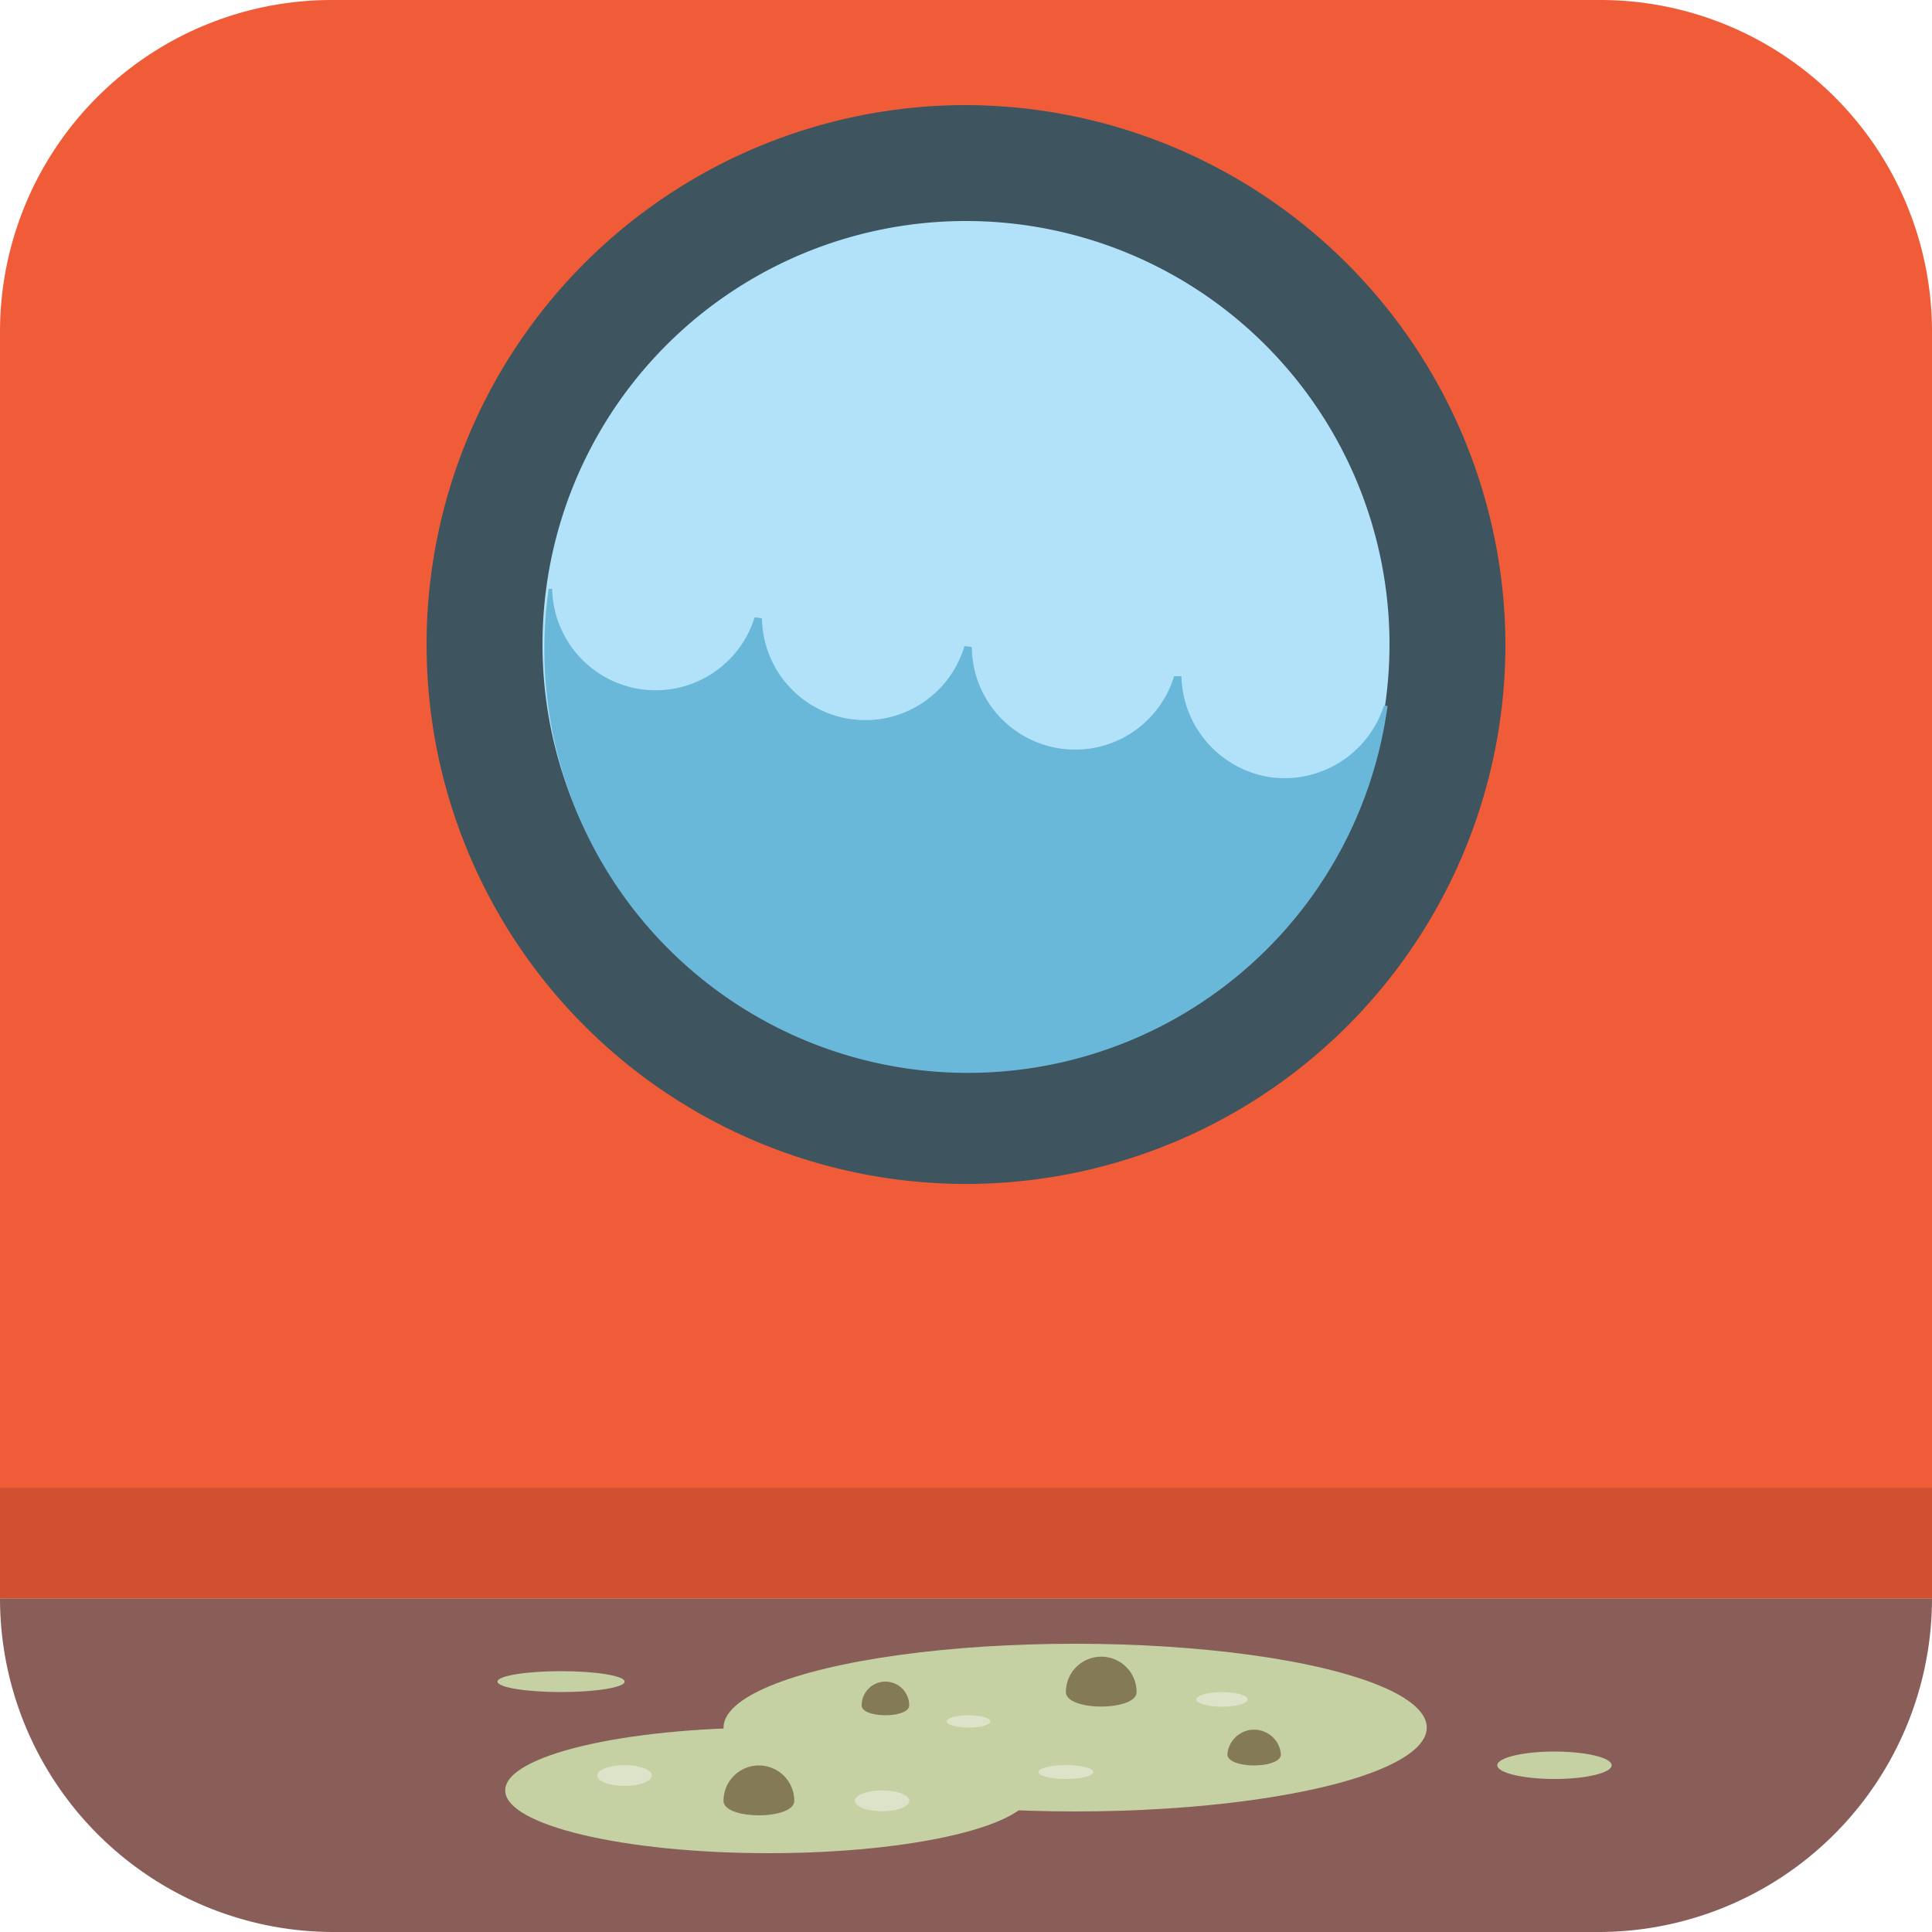
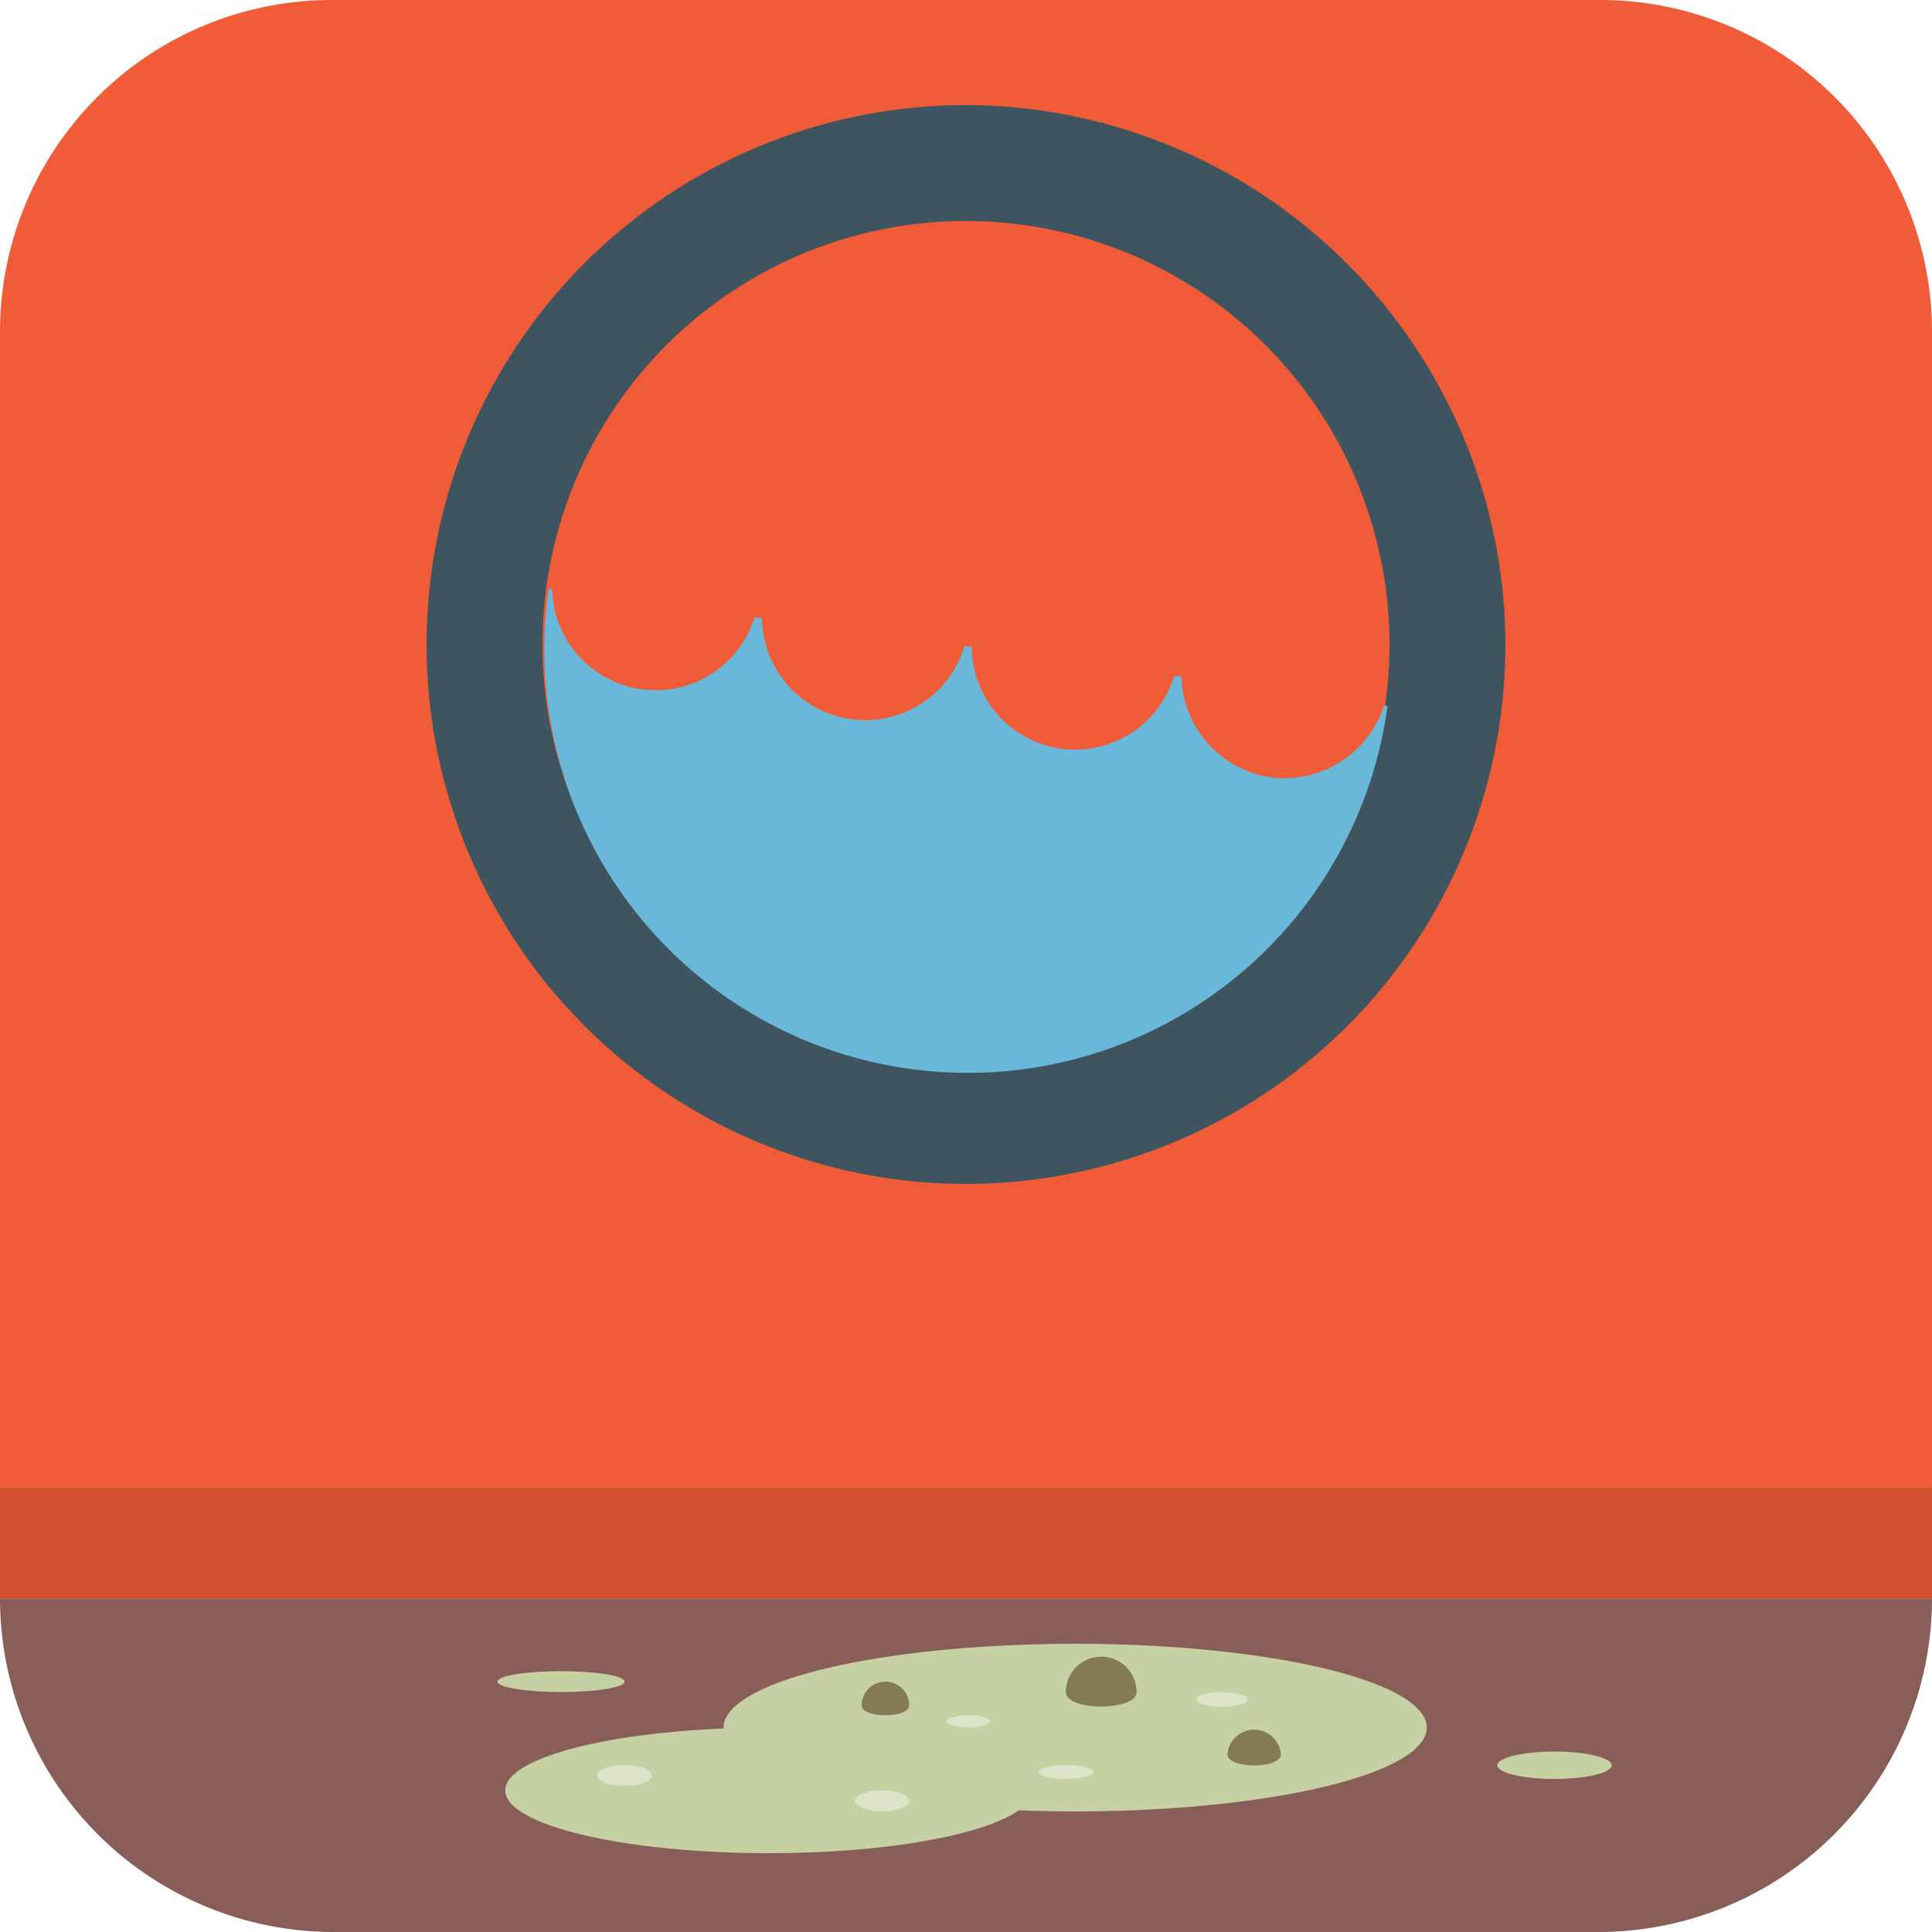
<svg xmlns="http://www.w3.org/2000/svg" id="Layer_1" data-name="Layer 1" viewBox="0 0 100 100">
  <defs>
    <style>.cls-1{fill:none;}.cls-2{clip-path:url(#clip-path);}.cls-3{fill:#58595b;}.cls-4{fill:#895e59;}.cls-5{fill:#f05c38;}.cls-6{fill:#b2e2f9;}.cls-7{fill:#3e545f;}.cls-8{fill:#6ab8d9;}.cls-9{fill:#d05030;}.cls-10{fill:#c5d1a3;}.cls-11{fill:#847a55;}.cls-12{fill:#dce3c8;}</style>
    <clipPath id="clip-path">
-       <path class="cls-1" d="M325.71-120H254.29A14.33,14.33,0,0,0,240-105.71v71.42A14.33,14.33,0,0,0,254.29-20h71.42A14.33,14.33,0,0,0,340-34.29v-71.42A14.33,14.33,0,0,0,325.71-120Z" />
-     </clipPath>
+       </clipPath>
  </defs>
  <title>seasickness</title>
  <g class="cls-2">
    <path class="cls-3" d="M37,15.57c184-94.05,341-155.93,357.11-141.2l119.17-60.92c-67.42,1.13-262.4,76.19-483,189C-20.92,28.55-69.48,54.75-114.63,80.28H-84C-46.79,59.43-6.13,37.6,37,15.57Z" />
    <path class="cls-3" d="M537.7-179.09c-2.8-5.48-11.54-7.68-24.44-7.46L394.09-125.63c.38.34,1.09.51,1.31.95,9.5,18.58-132,109.91-317,205H180.07C398.5-38.07,553.16-148.85,537.7-179.09Z" />
  </g>
  <path class="cls-4" d="M0,82.73H100a0,0,0,0,1,0,0v0A17.27,17.27,0,0,1,82.73,100H17.27A17.27,17.27,0,0,1,0,82.73v0a0,0,0,0,1,0,0Z" />
  <path class="cls-5" d="M17.17,0H82.83A17.17,17.17,0,0,1,100,17.17V82.73a0,0,0,0,1,0,0H0a0,0,0,0,1,0,0V17.17A17.17,17.17,0,0,1,17.17,0Z" />
-   <path class="cls-6" d="M50,58.28A24.92,24.92,0,1,1,74.92,33.36,24.95,24.95,0,0,1,50,58.28Z" />
  <path class="cls-7" d="M50,11.44A21.92,21.92,0,1,1,28.08,33.36,21.91,21.91,0,0,1,50,11.44m0-6A27.92,27.92,0,1,0,77.92,33.36,28,28,0,0,0,50,5.44Z" />
  <path class="cls-8" d="M65.76,40.23A5.42,5.42,0,0,1,61.15,35L60.77,35A5.35,5.35,0,0,1,50.3,33.49l-.38-.05A5.35,5.35,0,0,1,39.44,32l-.38-.05a5.36,5.36,0,0,1-10.48-1.47l-.18,0a21.92,21.92,0,1,0,43.42,6.05l-.19,0A5.41,5.41,0,0,1,65.76,40.23Z" />
  <rect class="cls-9" y="77.01" width="100" height="5.72" />
  <ellipse class="cls-10" cx="55.65" cy="89.42" rx="18.2" ry="4.34" />
  <ellipse class="cls-10" cx="39.79" cy="92.67" rx="13.64" ry="3.25" />
  <ellipse class="cls-10" cx="80.46" cy="91.37" rx="2.96" ry="0.71" />
  <ellipse class="cls-10" cx="29.04" cy="87.04" rx="3.29" ry="0.54" />
  <path class="cls-11" d="M47.06,88.27c0,.68-2.46.68-2.46,0a1.23,1.23,0,0,1,2.46,0Z" />
  <path class="cls-11" d="M58.83,87.58c0,1-3.66,1-3.66,0a1.83,1.83,0,1,1,3.66,0Z" />
  <path class="cls-11" d="M66.3,90.8c0,.77-2.77.77-2.77,0a1.39,1.39,0,0,1,2.77,0Z" />
-   <path class="cls-11" d="M41.11,93.21c0,1-3.66,1-3.66,0a1.83,1.83,0,1,1,3.66,0Z" />
  <ellipse class="cls-12" cx="55.17" cy="91.72" rx="1.42" ry="0.36" />
  <ellipse class="cls-12" cx="63.25" cy="87.96" rx="1.33" ry="0.38" />
  <ellipse class="cls-12" cx="50.13" cy="89.1" rx="1.13" ry="0.32" />
  <ellipse class="cls-12" cx="45.66" cy="93.21" rx="1.41" ry="0.54" />
  <ellipse class="cls-12" cx="32.33" cy="91.9" rx="1.41" ry="0.54" />
</svg>